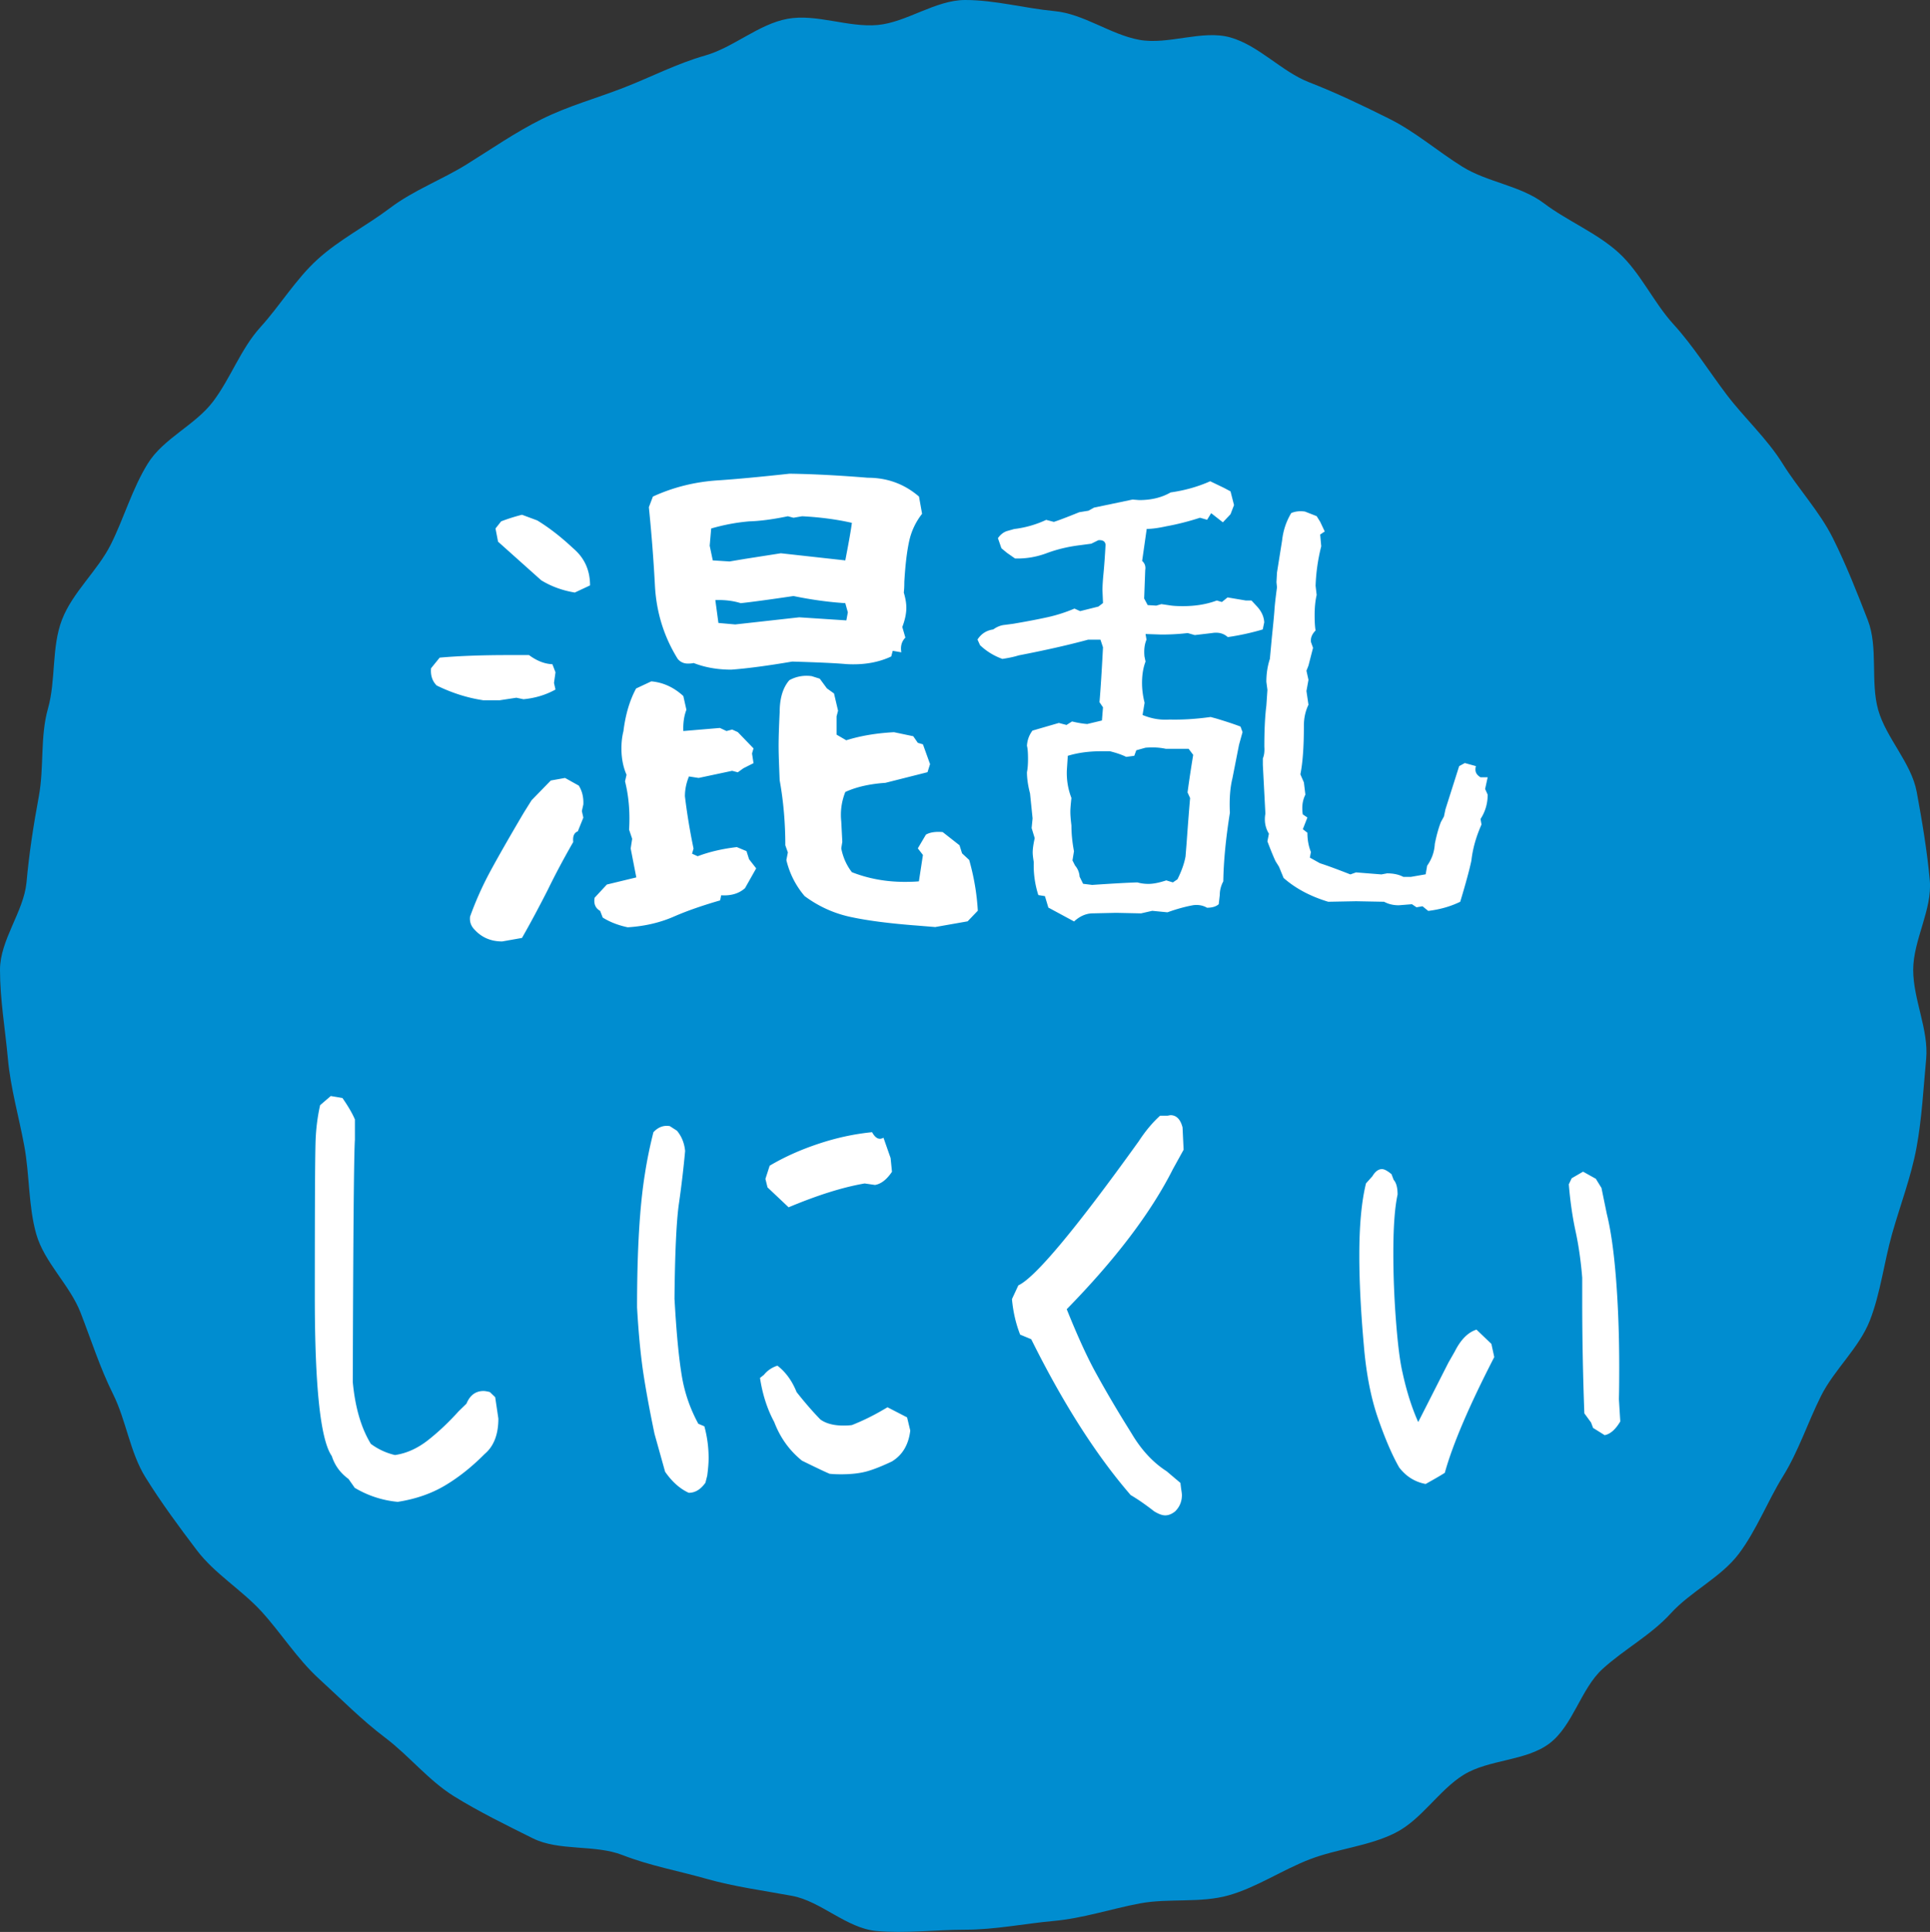
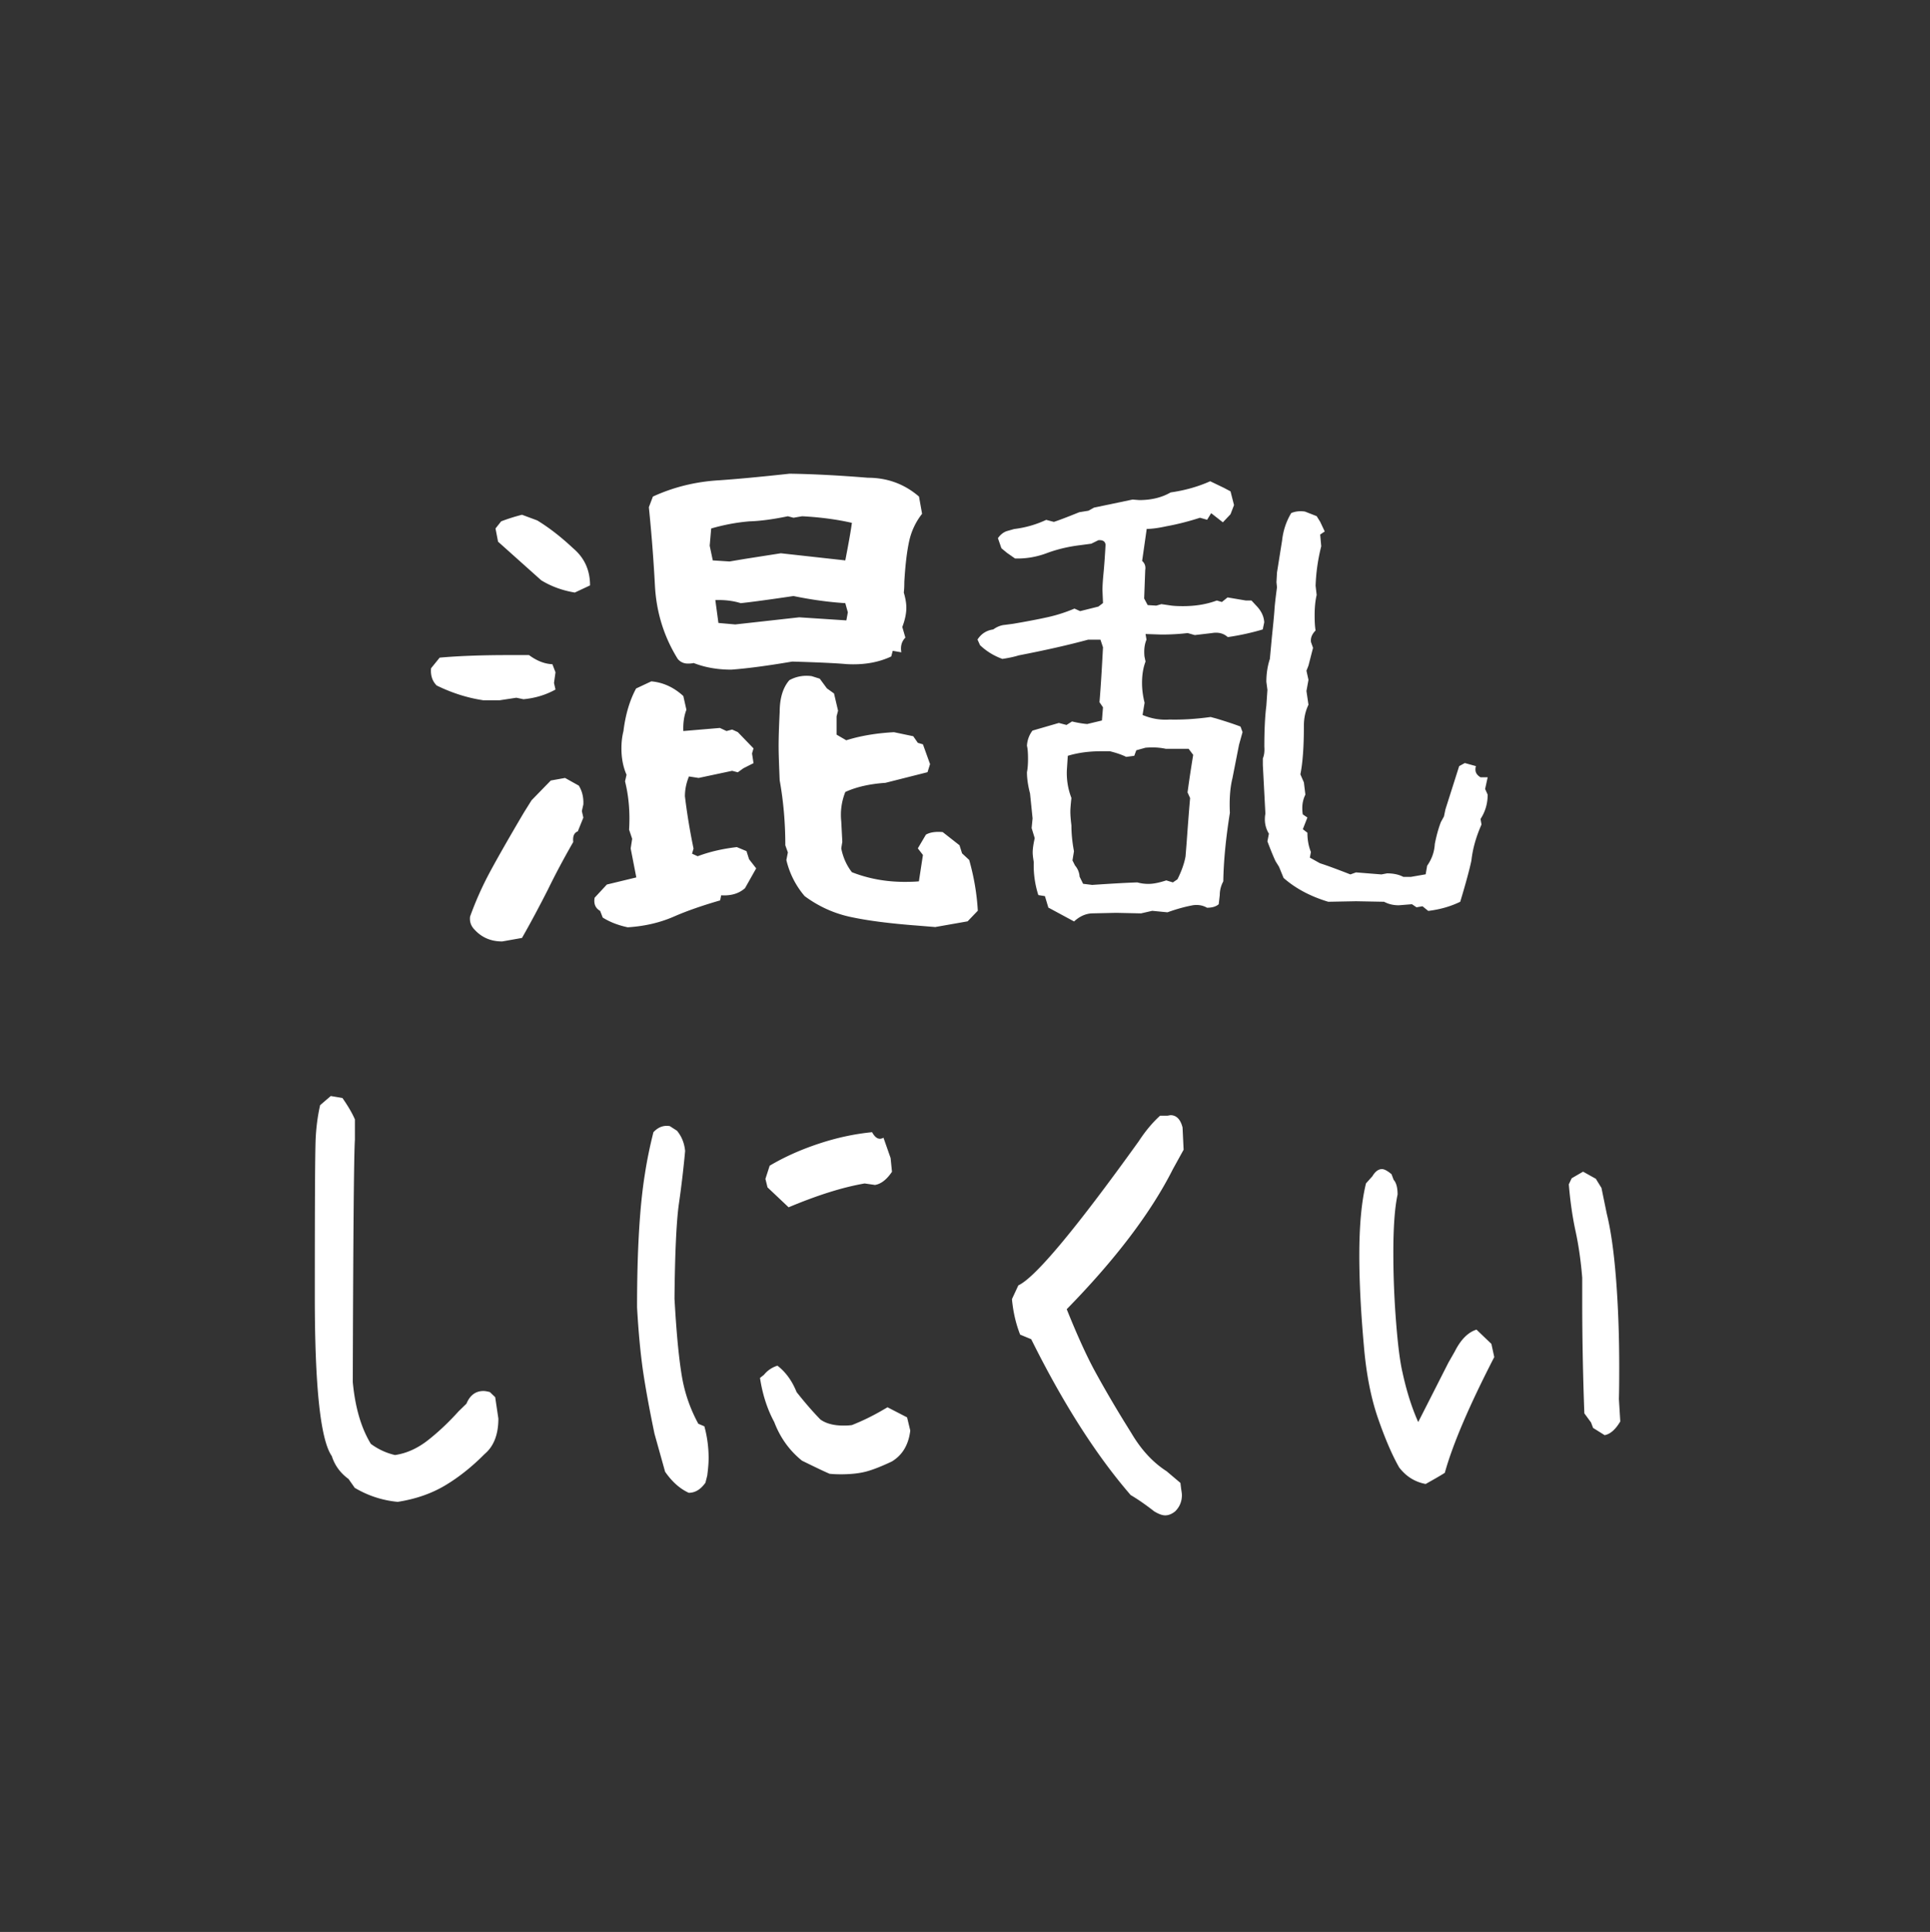
<svg xmlns="http://www.w3.org/2000/svg" viewBox="0 0 181.47 181.61">
  <rect x="0" y="0" width="181.47" height="181.61" fill="#333333" stroke="none" />
-   <path d="M0 91.16c0 2.8.49 5.61.74 8.34.25 2.78 1.04 5.49 1.54 8.2.51 2.74.38 5.66 1.13 8.31s3.16 4.8 4.16 7.37c1.01 2.6 1.83 5.2 3.06 7.67 1.24 2.49 1.59 5.48 3.05 7.83s3.15 4.64 4.82 6.84c1.67 2.21 4.21 3.72 6.08 5.76 1.87 2.05 3.36 4.46 5.41 6.33s4.02 3.88 6.24 5.55c2.21 1.67 4.07 4.01 6.43 5.48 2.35 1.46 4.95 2.73 7.44 3.97 2.47 1.23 5.83.56 8.42 1.57s5.24 1.48 7.92 2.24c2.65.75 5.3 1.09 8.04 1.6 2.7.5 5.12 3.04 7.91 3.3 2.74.25 5.57-.12 8.37-.12s5.55-.57 8.29-.82c2.78-.25 5.42-1.14 8.12-1.65 2.74-.51 5.7-.01 8.35-.76s5.06-2.4 7.64-3.39 5.54-1.23 8.01-2.47c2.49-1.24 4.1-4.01 6.45-5.47 2.36-1.46 5.86-1.28 8.07-2.95 2.21-1.67 2.95-5.14 4.99-7s4.57-3.19 6.43-5.24c1.87-2.05 4.69-3.36 6.37-5.57 1.67-2.21 2.71-4.95 4.17-7.31 1.46-2.35 2.33-5.06 3.57-7.54s3.59-4.52 4.6-7.11c1-2.57 1.33-5.47 2.09-8.15s1.78-5.33 2.29-8.08c.5-2.7.65-5.56.91-8.35.25-2.74-1.22-5.57-1.22-8.37 0-2.8 1.81-5.67 1.56-8.41-.25-2.78-.73-5.62-1.23-8.32-.51-2.74-2.87-5.05-3.62-7.7s.02-5.88-.98-8.45-2.06-5.27-3.3-7.74-3.25-4.62-4.71-6.97-3.59-4.28-5.26-6.48c-1.67-2.21-3.15-4.59-5.01-6.63-1.87-2.05-3.09-4.84-5.14-6.71s-4.82-2.98-7.03-4.65c-2.21-1.67-5.31-1.97-7.67-3.44s-4.41-3.28-6.9-4.52c-2.47-1.23-4.92-2.41-7.52-3.42-2.57-1-4.71-3.45-7.39-4.21-2.65-.75-5.85.73-8.59.22-2.7-.5-5.21-2.45-7.99-2.7C96.36.78 93.55 0 90.75 0s-5.5 2.1-8.23 2.35c-2.78.25-5.77-1.08-8.48-.58s-5.09 2.7-7.74 3.45-5.09 2.03-7.67 3.03c-2.6 1.01-5.22 1.72-7.69 2.95-2.49 1.24-4.71 2.79-7.06 4.25s-4.99 2.43-7.2 4.1c-2.21 1.67-4.76 2.96-6.81 4.82s-3.52 4.33-5.38 6.38-2.79 4.79-4.46 7-4.67 3.46-6.13 5.82c-1.46 2.35-2.23 5.1-3.47 7.59-1.23 2.47-3.6 4.5-4.6 7.09s-.56 5.68-1.32 8.36c-.75 2.65-.35 5.51-.86 8.26-.5 2.7-.91 5.32-1.16 8.1C2.22 85.71 0 88.36 0 91.16z" fill="#008dd0" />
  <path d="M45.4 65.82c-1.46-.22-2.91-.68-4.34-1.38-.41-.41-.59-.95-.53-1.62l.81-1c1.81-.16 3.98-.24 6.49-.24h1.91c.73.54 1.46.83 2.2.86l.29.76-.14 1 .14.62c-.92.51-1.93.81-3.01.91l-.67-.14-1.58.24h-1.58zm1.81 22.68c-1.05 0-1.91-.37-2.58-1.1-.35-.35-.49-.76-.43-1.24.54-1.5 1.18-2.92 1.91-4.27.73-1.35 1.78-3.19 3.15-5.51l.72-1.15 1.81-1.86 1.34-.24 1.29.72c.32.51.46 1.1.43 1.77l-.14.62.14.62-.52 1.29c-.35.13-.49.46-.43 1-.86 1.5-1.66 2.99-2.39 4.49-.86 1.69-1.67 3.2-2.43 4.53l-1.86.33zm6.83-32.8c-1.15-.19-2.2-.57-3.15-1.15l-4.06-3.63-.24-1.24.53-.67c.57-.22 1.22-.43 1.96-.62l1.43.53c1.15.7 2.27 1.58 3.39 2.63 1.05.89 1.58 2.05 1.58 3.48l-1.43.67zm2.63 30.55l-.24-.62c-.45-.26-.62-.67-.52-1.24l1.15-1.24 2.77-.67-.53-2.72.14-.91-.29-.86c.1-1.62-.03-3.13-.38-4.54l.14-.62c-.32-.73-.48-1.56-.48-2.48 0-.57.06-1.11.19-1.62.19-1.56.59-2.9 1.19-4.01l1.43-.67c1.11.1 2.12.56 3.01 1.38l.29 1.29c-.22.57-.32 1.24-.29 2l3.44-.29.62.29.53-.14.53.24 1.48 1.53-.14.48.14.91-.95.48-.53.38-.53-.14-3.15.67-.91-.14c-.25.6-.38 1.23-.38 1.86.19 1.59.46 3.23.81 4.92l-.14.48.53.24c1.08-.41 2.31-.7 3.68-.86l.91.38.24.76.67.86-1.05 1.86c-.57.51-1.32.73-2.24.67l-.1.48c-1.66.48-3.07.97-4.25 1.48-1.34.6-2.82.95-4.44 1.05-.89-.19-1.67-.49-2.34-.91zm8.54-23.92c-.13.03-.3.05-.53.05-.38 0-.7-.14-.95-.43-1.31-2.1-2.02-4.41-2.15-6.92-.13-2.45-.32-4.9-.57-7.35l.38-1c1.94-.89 4.01-1.4 6.21-1.53 1.5-.1 3.71-.3 6.64-.62 2.2.03 4.65.16 7.35.38 1.85 0 3.45.59 4.82 1.77l.29 1.62a6.3 6.3 0 00-1.22 2.6c-.21.97-.36 2.24-.45 3.8 0 .45-.02.78-.05 1 .16.54.24 1.02.24 1.43 0 .54-.13 1.15-.38 1.81l.29 1c-.35.35-.48.81-.38 1.38l-.81-.14-.14.53c-1.21.57-2.61.81-4.2.72-1.11-.1-2.82-.17-5.11-.24-2.23.38-4.14.64-5.73.76-1.3 0-2.48-.21-3.53-.62zm4.82-9.79l3.39-.53 6.06.67c.32-1.65.53-2.83.62-3.53-1.4-.32-2.96-.53-4.68-.62l-.81.14-.53-.14c-1.4.29-2.61.45-3.63.48-1.18.1-2.37.32-3.58.67l-.14 1.62.29 1.38 1.58.1 1.43-.24zm9.55 5.78l.14-.76-.24-.86c-1.56-.1-3.18-.32-4.87-.67-2.36.35-4.01.57-4.96.67-.7-.22-1.5-.32-2.39-.29l.29 2.15 1.58.14 6.02-.67 4.44.29zm8.4 28.83l-1.72-.14c-2.51-.19-4.58-.45-6.18-.79-1.61-.33-3.08-.99-4.42-1.98a8.037 8.037 0 01-1.72-3.39l.14-.72-.24-.67c0-2.13-.18-4.17-.53-6.11-.06-1.46-.1-2.53-.1-3.2 0-.73.03-1.8.1-3.2 0-1.3.3-2.31.91-3.01.64-.35 1.34-.48 2.1-.38l.76.24.67.91.67.48.38 1.62-.14.53v1.72l.91.53c1.3-.41 2.8-.67 4.49-.76l1.81.38.43.62.48.14.67 1.86-.24.76-3.96 1c-1.46.1-2.72.38-3.77.86-.35.89-.48 1.81-.38 2.77l.1 1.91-.1.62c.16.83.49 1.58 1 2.24 1.53.6 3.18.91 4.96.91.6 0 1.05-.02 1.34-.05l.38-2.48-.48-.62.76-1.29c.38-.22.91-.3 1.58-.24l1.58 1.24.24.76.67.62c.45 1.59.72 3.18.81 4.77l-.96 1-3.01.53zm10.6-1.81l-.33-1.1-.62-.1a9.16 9.16 0 01-.43-3.1c-.06-.38-.1-.68-.1-.91 0-.32.06-.76.19-1.34l-.29-.95.09-.91-.24-2.34c-.19-.73-.29-1.4-.29-2 .06-.29.1-.7.1-1.24 0-.57-.03-.99-.1-1.24.03-.54.21-1.02.52-1.43l2.48-.72.72.19.52-.33c.54.13 1.02.21 1.43.24l1.38-.33.1-1.24-.33-.48c.1-1.15.21-2.86.33-5.16l-.24-.72h-1.15c-1.88.51-4.06 1-6.54 1.48-.41.13-.92.24-1.53.33-.8-.29-1.5-.72-2.1-1.29l-.24-.53c.35-.54.84-.86 1.48-.95.35-.25.72-.4 1.1-.43l.76-.1c1.3-.22 2.39-.43 3.25-.62s1.7-.46 2.53-.81l.53.24 1.72-.43.43-.33-.05-1.19c0-.38.03-.92.1-1.62.06-.64.13-1.53.19-2.67-.03-.32-.26-.46-.67-.43l-.67.33-1.05.14c-1.08.13-2.1.37-3.06.72-.99.38-2 .56-3.06.53l-.76-.53-.52-.43-.33-.95c.25-.35.54-.57.86-.67l.67-.19a9.89 9.89 0 003.01-.86l.72.19c.41-.13 1.21-.43 2.39-.91l.86-.14.52-.29 3.63-.76.62.05c1.15 0 2.13-.24 2.96-.72 1.34-.19 2.58-.54 3.72-1.05l1.29.62.62.33.33 1.29-.33.86-.72.76-1.1-.86-.38.62-.67-.19c-1.08.35-2.15.62-3.2.81-.73.16-1.34.24-1.81.24l-.43 3.01c.25.22.35.51.29.86l-.1 2.67.33.62.81.05.48-.14.96.14c.25.03.6.05 1.05.05 1.18 0 2.24-.17 3.2-.53l.48.14.53-.43 1.72.29h.53l.53.57c.41.45.64.94.67 1.48l-.14.67c-1.08.32-2.18.56-3.29.72-.38-.35-.88-.48-1.48-.38l-1.62.19-.67-.19c-.83.1-1.66.14-2.48.14l-1.48-.05.09.53c-.19.45-.25.97-.19 1.58l.1.48c-.22.57-.33 1.24-.33 2.01 0 .6.08 1.23.24 1.86l-.19 1.15c.83.35 1.67.49 2.53.43 1.21.03 2.5-.05 3.87-.24l.52.14c.96.29 1.72.54 2.29.76l.19.52-.33 1.19-.62 3.15c-.22.89-.3 1.97-.24 3.25-.38 2.39-.59 4.54-.62 6.44-.22.41-.33.84-.33 1.29l-.1.86c-.25.22-.62.33-1.1.33-.38-.22-.81-.3-1.29-.24-.73.13-1.54.35-2.43.67l-1.43-.14-1.05.24-2.34-.05-2.29.05c-.6.03-1.16.29-1.67.76l-2.39-1.29zm4.06-2.15c1.91-.13 3.34-.21 4.3-.24.35.1.7.14 1.05.14.45 0 1-.11 1.67-.33l.62.19.43-.29c.38-.76.64-1.48.76-2.15l.1-1.24c.13-1.81.24-3.23.33-4.25l-.24-.53c.1-.76.27-1.94.53-3.53l-.43-.57h-2.15c-.61-.13-1.24-.16-1.91-.1l-.86.24-.19.52-.76.1c-.38-.19-.89-.37-1.53-.53h-.81c-1.15 0-2.2.14-3.15.43l-.09 1.38c-.03.89.11 1.75.43 2.58-.06.57-.1 1-.1 1.29s.03.72.1 1.29c0 .76.08 1.58.24 2.43l-.14.86.24.48c.25.29.4.64.43 1.05l.33.67.81.1zm31.12 2l-.57.1-.43-.29-1.24.1c-.51 0-.97-.11-1.38-.33l-2.63-.05-2.62.05c-1.69-.51-3.09-1.26-4.2-2.24l-.43-1.05-.33-.53c-.19-.41-.45-1.03-.76-1.86l.14-.72a2.54 2.54 0 01-.38-1.34c0-.22.02-.4.05-.53l-.24-4.58v-.62c.13-.32.17-.68.14-1.1 0-1.56.06-2.85.19-3.87l.1-1.48-.1-.76c0-.76.11-1.48.33-2.15l.19-2.05c.13-1.24.21-2.08.24-2.53.03-.48.11-1.19.24-2.15l-.05-.48.05-.91.48-3.01c.1-.92.38-1.78.86-2.58.38-.16.81-.21 1.29-.14l1.1.43.33.53.43.91-.43.29.1 1.1c-.32 1.27-.49 2.51-.53 3.72l.1.86c-.13.54-.19 1.18-.19 1.91 0 .64.03 1.11.09 1.43-.35.35-.49.72-.43 1.1l.19.53-.43 1.67-.19.48.19.86-.19 1.05.19 1.29c-.29.6-.43 1.26-.43 1.96 0 1.97-.11 3.5-.33 4.58l.33.76.14 1.15c-.19.38-.29.8-.29 1.24 0 .29.02.49.05.62l.43.29-.43 1.1.43.33c0 .67.11 1.27.33 1.81l-.1.53.95.53c.6.19 1.56.54 2.86 1.05l.53-.19 2.39.19.53-.1c.6 0 1.11.11 1.53.33h.72l1.38-.24.14-.81c.45-.64.68-1.32.72-2.05.16-.8.35-1.48.57-2.05l.29-.53.14-.67 1.29-4.06.53-.29 1.05.29c-.03.06-.05.18-.05.33 0 .29.16.53.48.72h.67l-.24 1.1.24.53c0 .83-.22 1.59-.67 2.29l.09.52c-.51 1.15-.83 2.28-.95 3.39-.19.89-.54 2.18-1.05 3.87-.92.45-1.93.73-3.01.86l-.53-.43zM33.34 139.84l-.57-.81c-.78-.57-1.3-1.29-1.57-2.15-1.07-1.53-1.6-6.52-1.6-14.99s.02-12.9.07-14.56c.04-1.24.19-2.39.43-3.44l1-.86 1.1.19c.53.76.92 1.43 1.17 2.01v1.91c-.09 1.27-.16 8.86-.2 22.77.22 2.39.79 4.33 1.7 5.82.69.51 1.45.86 2.27 1.05 1.09-.16 2.13-.63 3.12-1.41.99-.78 1.94-1.68 2.86-2.7l.74-.72c.33-.8.87-1.19 1.6-1.19.13 0 .33.03.6.1l.5.48.3 2.01c0 1.5-.43 2.61-1.3 3.34-1.2 1.21-2.45 2.2-3.73 2.96-1.28.76-2.76 1.27-4.43 1.53a9.553 9.553 0 01-4.08-1.34zm29.2-1.48l-1-3.58c-.49-2.35-.85-4.34-1.09-5.97-.23-1.62-.42-3.6-.55-5.92 0-5.35.25-9.53.74-12.55.2-1.3.47-2.61.8-3.91.45-.48.96-.67 1.54-.57l.67.43c.45.54.7 1.18.77 1.91-.16 1.72-.36 3.41-.6 5.06-.22 1.62-.36 4.57-.4 8.83l.07 1.15c.16 2.51.36 4.55.62 6.11.26 1.56.77 3.06 1.55 4.49l.57.24c.27.99.4 1.99.4 3.01 0 .38-.04.92-.13 1.62l-.17.67c-.45.64-.97.95-1.57.95-.83-.38-1.56-1.03-2.21-1.96zm12.87-1.05c-1.18-.95-2.05-2.16-2.61-3.63-.67-1.24-1.11-2.63-1.34-4.15l.37-.29c.33-.41.76-.7 1.27-.86.78.6 1.38 1.43 1.8 2.48.78.99 1.53 1.85 2.24 2.58.53.38 1.26.57 2.17.57.36 0 .62-.02.8-.05.96-.38 1.91-.84 2.84-1.38l.5-.29 1.84.95.3 1.24c-.16 1.34-.74 2.31-1.74 2.91-.87.41-1.63.72-2.29.91-.66.19-1.49.29-2.49.29-.45 0-.8-.02-1.07-.05-.58-.25-1.45-.67-2.61-1.24zm-3.24-25.68l-.2-.81.4-1.24c1.4-.83 2.95-1.52 4.65-2.08 1.69-.56 3.35-.91 4.98-1.07.22.41.47.62.74.62.09 0 .2-.03.33-.1l.67 1.91.13 1.29c-.49.73-1.03 1.15-1.6 1.24l-.97-.14c-2.05.35-4.43 1.1-7.15 2.24l-1.97-1.86zm34.15 28.92c-3.25-3.75-6.37-8.64-9.36-14.66l-1.04-.43c-.4-1.02-.66-2.13-.77-3.34l.6-1.29c1.58-.73 5.36-5.25 11.33-13.56.62-.95 1.29-1.75 2-2.39h.7l.27-.05c.56 0 .94.38 1.14 1.15l.1 2.1-1 1.81c-2.05 4.07-5.38 8.47-9.99 13.18.96 2.39 1.82 4.28 2.57 5.68.76 1.4 1.67 2.98 2.74 4.73l.8 1.29c.91 1.53 2 2.71 3.28 3.53l1.3 1.1.07.57c.04.25.07.45.07.57 0 .6-.21 1.11-.63 1.53-.31.25-.62.38-.94.38-.29 0-.63-.13-1.04-.38-.82-.64-1.56-1.15-2.21-1.53zm25.23-2.62c-.67-1.18-1.33-2.72-1.99-4.63s-1.1-4.17-1.32-6.78c-.29-3.25-.43-6.08-.43-8.5 0-2.83.21-5.09.63-6.78l.6-.67c.27-.45.57-.67.9-.67.22 0 .52.16.9.48l.2.53c.24.26.37.72.37 1.38-.27 1.24-.4 3.07-.4 5.49 0 2.07.08 4.2.25 6.4.17 2.2.37 3.82.62 4.87.38 1.75.87 3.29 1.47 4.63l2.84-5.59.6-1.05c.56-1.11 1.24-1.8 2.04-2.05l1.4 1.34.27 1.24c-2.36 4.58-3.91 8.21-4.65 10.88-.4.26-1 .6-1.8 1.05-1.02-.19-1.86-.72-2.51-1.58zm18.25-3.68l-.2-.53-.63-.86c-.13-3.53-.2-7.07-.2-10.6v-2.15c-.13-1.59-.34-3.06-.63-4.39-.29-1.34-.5-2.8-.63-4.39l.27-.57 1.07-.62 1.2.67.53.86.5 2.43c.38 1.53.67 3.57.87 6.13.2 2.56.3 5.32.3 8.28 0 1.34-.01 2.34-.03 3.01l.13 2.1c-.45.76-.94 1.19-1.47 1.29l-1.07-.67z" fill="#fff" />
</svg>